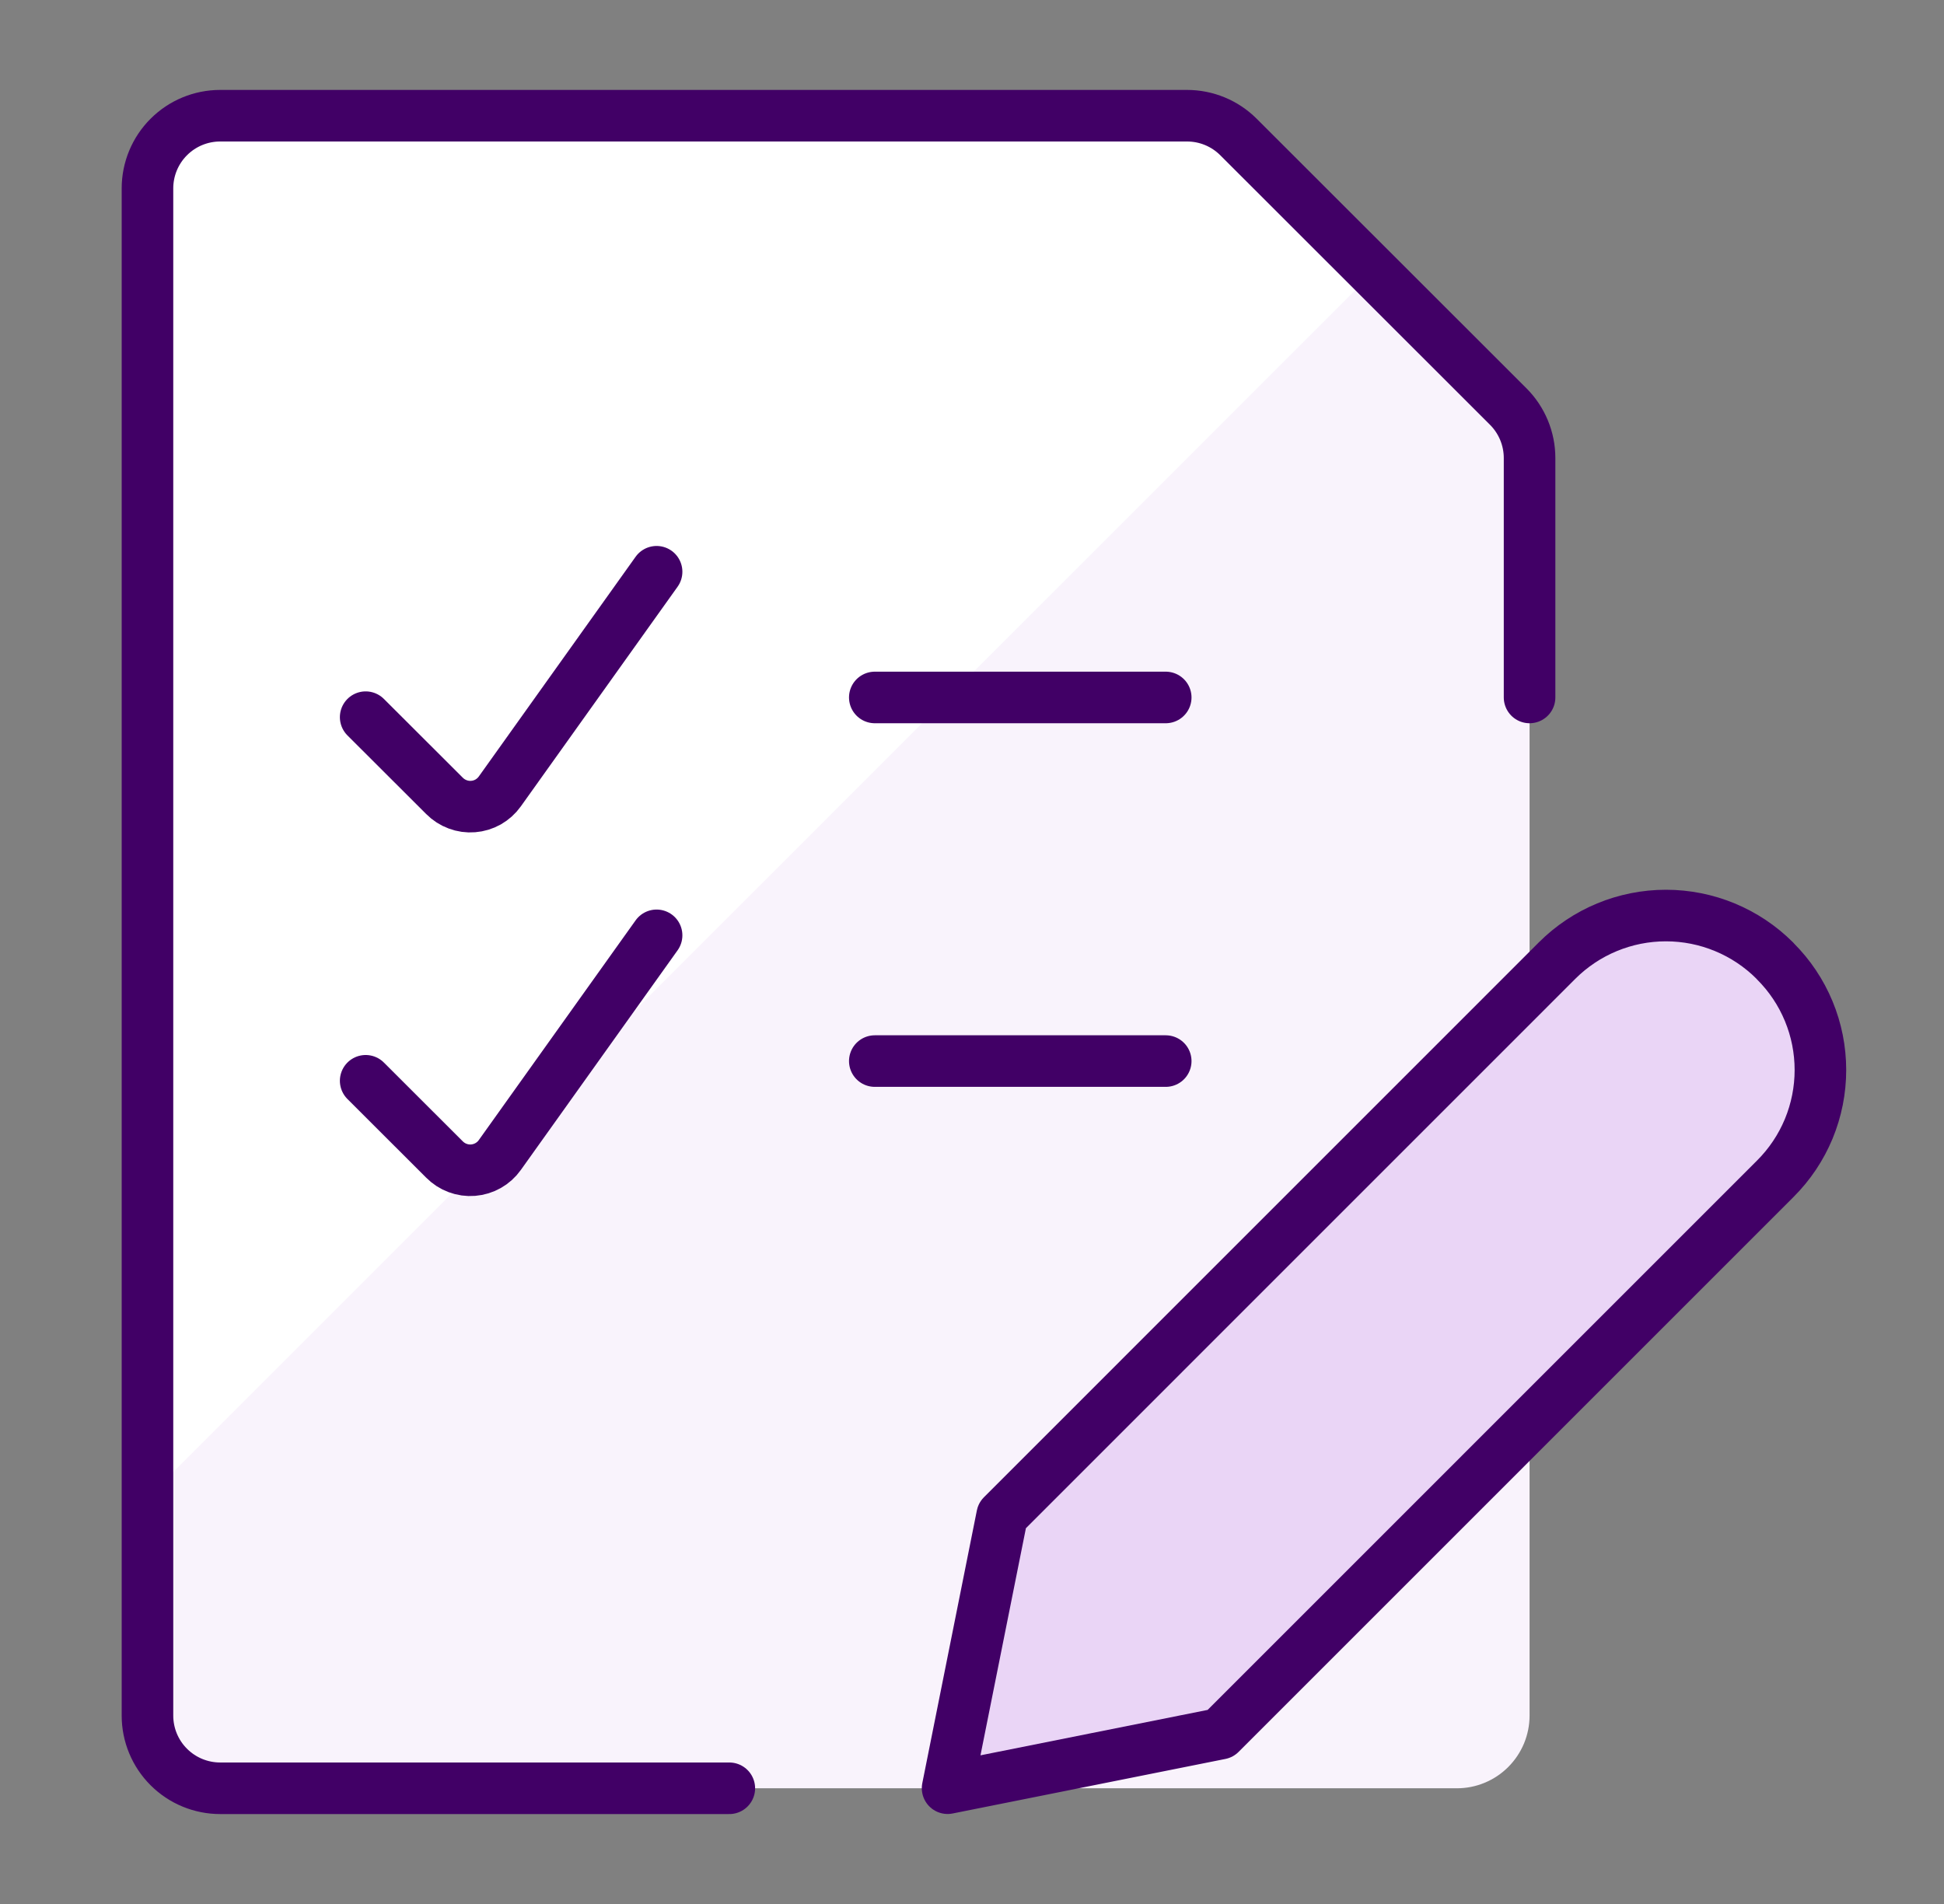
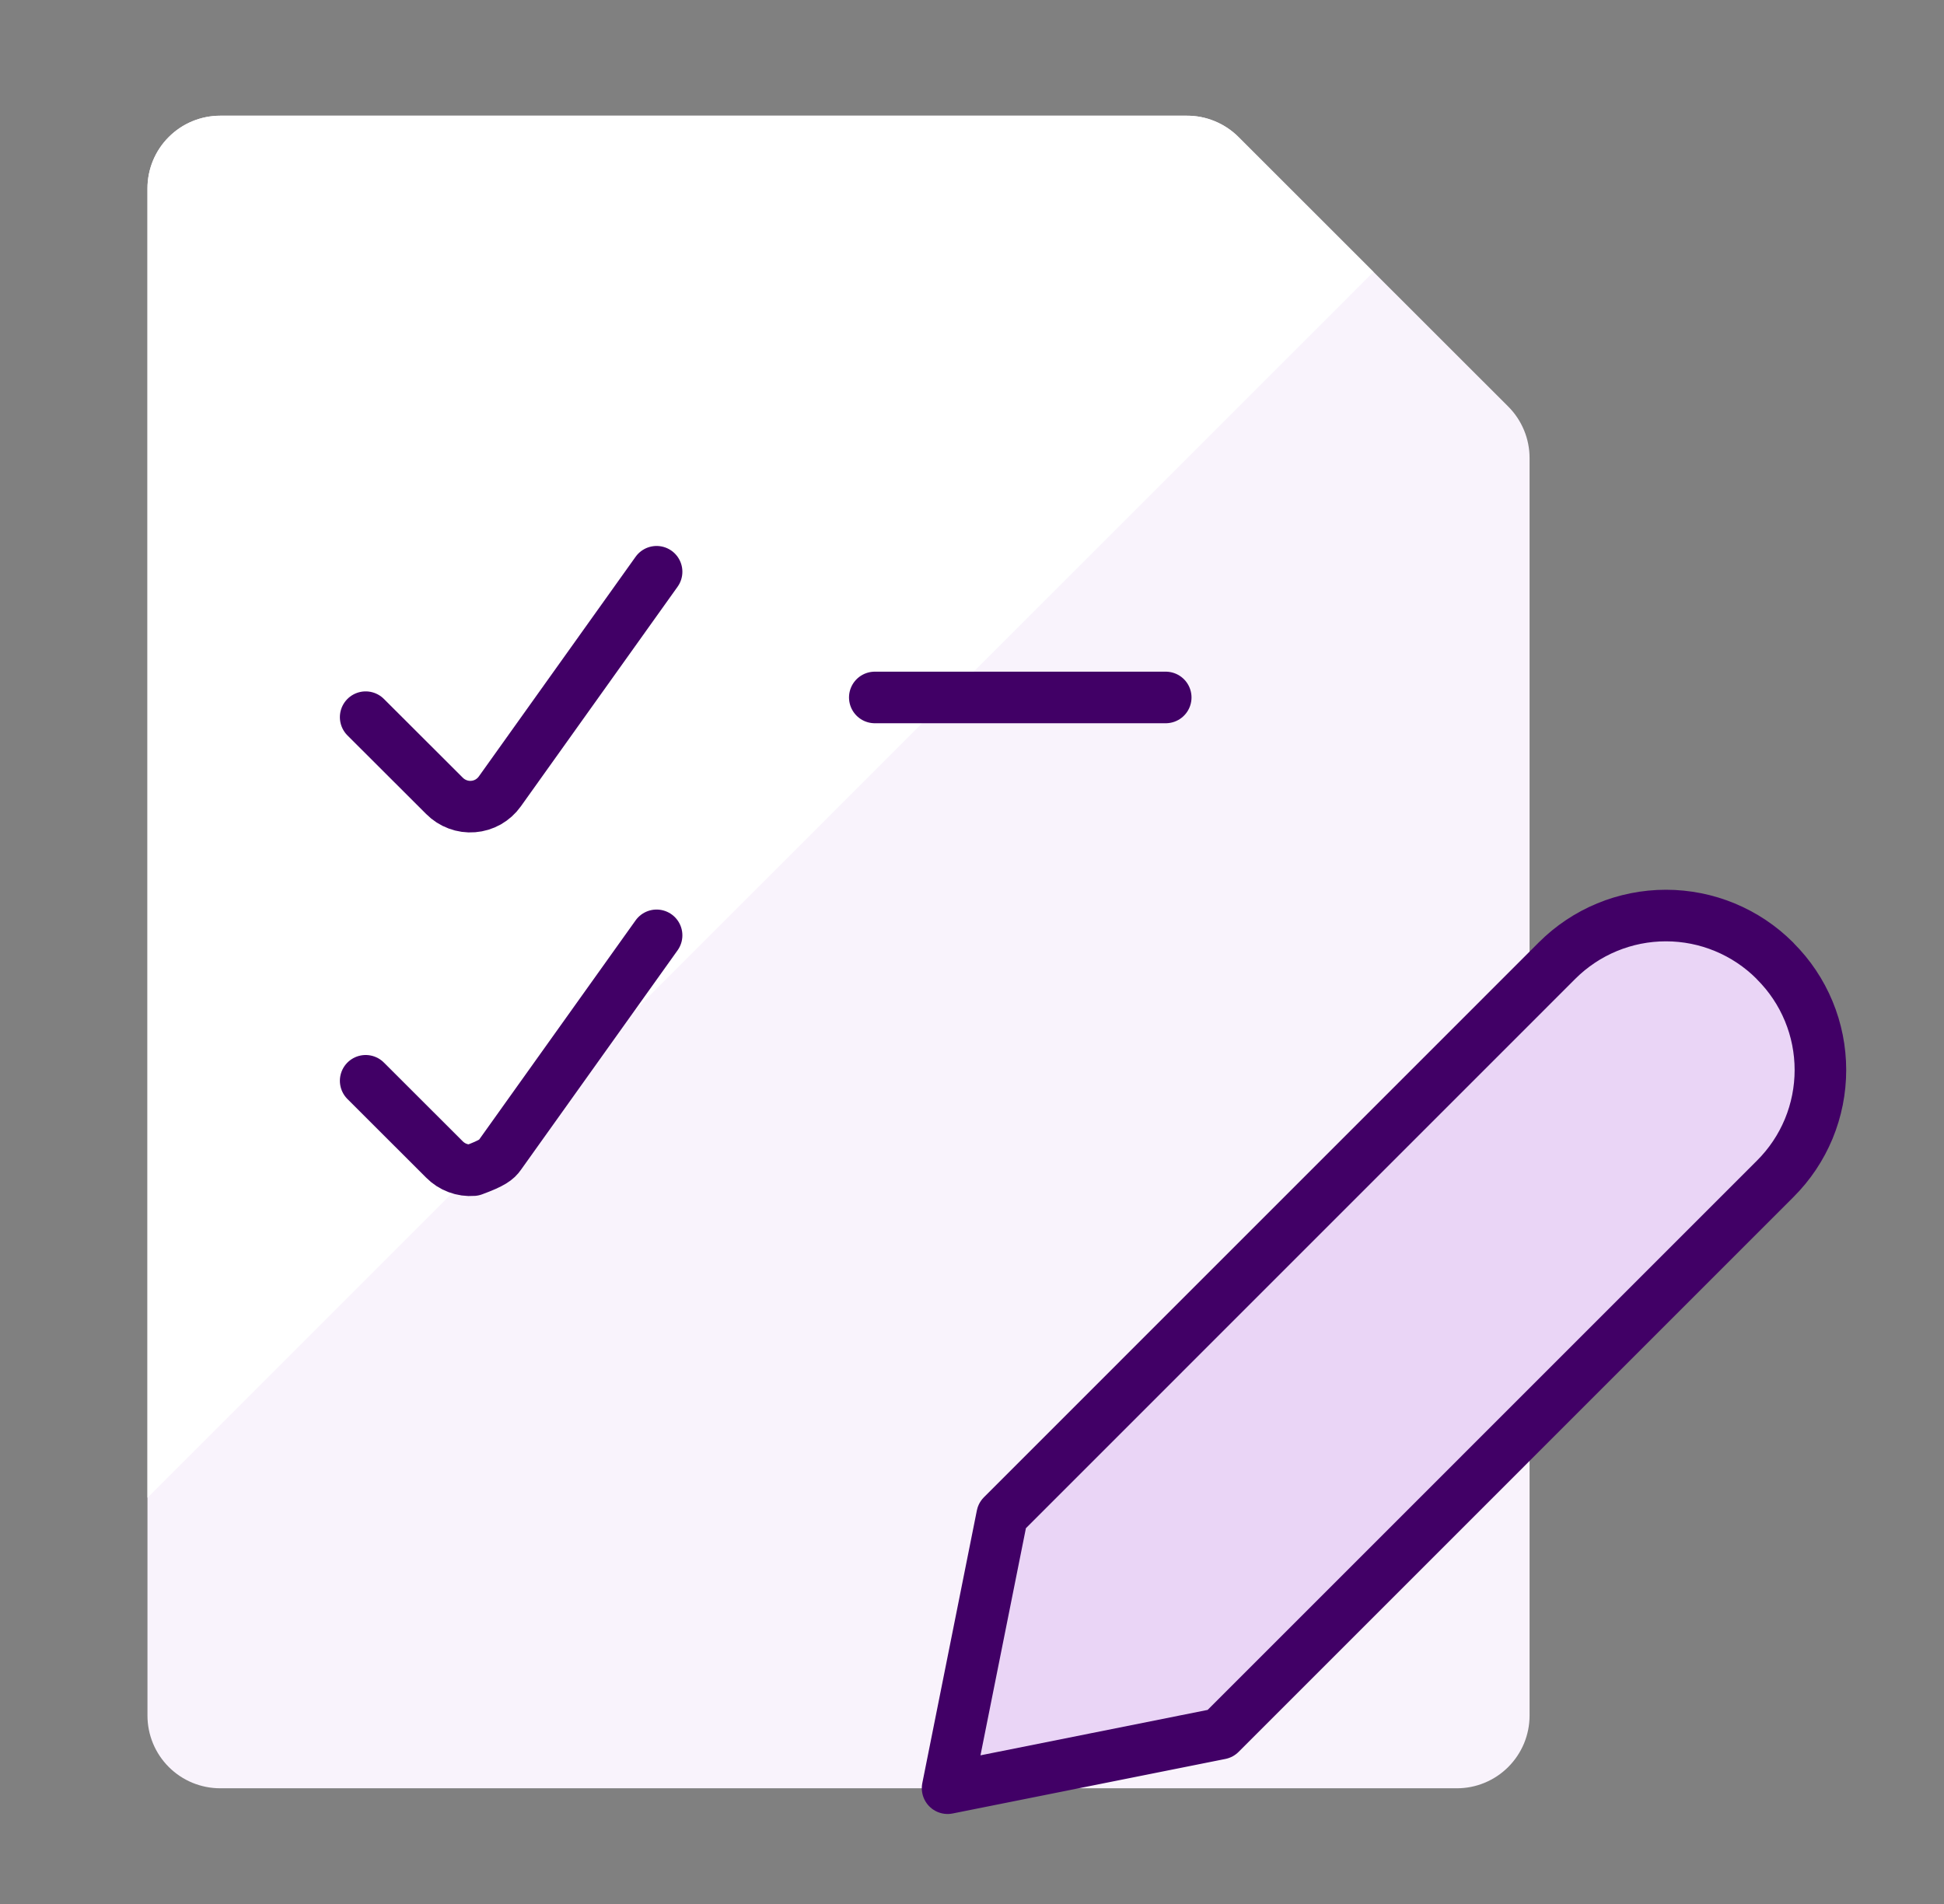
<svg xmlns="http://www.w3.org/2000/svg" width="49" height="48" viewBox="0 0 49 48" fill="none">
  <rect x="0" y="0" width="49" height="48" fill="#808080" stroke="none" />
  <g clip-path="url(#clip0_7803_7867)">
    <path d="M36.717 45.083H5.55C5.064 45.083 4.597 44.89 4.254 44.546C3.91 44.203 3.717 43.736 3.717 43.25V4.75C3.717 4.264 3.91 3.797 4.254 3.454C4.597 3.11 5.064 2.917 5.55 2.917H29.917C30.158 2.916 30.397 2.963 30.62 3.056C30.843 3.148 31.046 3.283 31.217 3.454L38.017 10.25C38.36 10.594 38.554 11.06 38.554 11.546V43.25C38.554 43.491 38.506 43.73 38.414 43.953C38.321 44.175 38.186 44.377 38.015 44.548C37.845 44.718 37.642 44.853 37.419 44.945C37.197 45.037 36.958 45.084 36.717 45.083Z" fill="#F9F3FC" />
    <path d="M34.619 6.855L31.217 3.454C31.046 3.283 30.843 3.148 30.62 3.056C30.397 2.963 30.158 2.916 29.917 2.917H5.55C5.064 2.917 4.597 3.11 4.254 3.454C3.91 3.797 3.717 4.264 3.717 4.75V37.759L34.619 6.855Z" fill="white" />
-     <path d="M18.383 45.083H5.55C5.064 45.083 4.597 44.89 4.254 44.546C3.91 44.203 3.717 43.736 3.717 43.25V4.75C3.717 4.264 3.91 3.797 4.254 3.454C4.597 3.11 5.064 2.917 5.55 2.917H29.919C30.16 2.917 30.398 2.964 30.621 3.056C30.844 3.148 31.046 3.283 31.217 3.454L38.017 10.25C38.36 10.594 38.554 11.06 38.554 11.546V17.583" stroke="#410066" stroke-width="1.3" stroke-linecap="round" stroke-linejoin="round" />
    <path d="M9.217 18.08L11.204 20.064C11.298 20.159 11.411 20.232 11.536 20.278C11.66 20.325 11.794 20.344 11.926 20.333C12.059 20.323 12.188 20.283 12.304 20.218C12.419 20.152 12.52 20.062 12.597 19.954L16.55 14.414" stroke="#410066" stroke-width="1.3" stroke-linecap="round" stroke-linejoin="round" />
    <path d="M22.05 17.583H29.383" stroke="#410066" stroke-width="1.3" stroke-linecap="round" stroke-linejoin="round" />
-     <path d="M9.217 27.247L11.202 29.23C11.296 29.325 11.409 29.399 11.534 29.445C11.659 29.492 11.793 29.511 11.926 29.5C12.059 29.489 12.188 29.45 12.304 29.384C12.419 29.319 12.52 29.229 12.597 29.12L16.55 23.58" stroke="#410066" stroke-width="1.3" stroke-linecap="round" stroke-linejoin="round" />
-     <path d="M22.05 26.75H29.383" stroke="#410066" stroke-width="1.3" stroke-linecap="round" stroke-linejoin="round" />
+     <path d="M9.217 27.247L11.202 29.23C11.296 29.325 11.409 29.399 11.534 29.445C11.659 29.492 11.793 29.511 11.926 29.5C12.419 29.319 12.52 29.229 12.597 29.12L16.55 23.58" stroke="#410066" stroke-width="1.3" stroke-linecap="round" stroke-linejoin="round" />
    <path d="M44.748 29.716L30.76 43.706L23.885 45.081L25.26 38.206L39.248 24.216C39.976 23.489 40.962 23.081 41.991 23.081C43.02 23.081 44.006 23.489 44.734 24.216L44.748 24.233C45.109 24.593 45.395 25.02 45.59 25.491C45.785 25.961 45.885 26.465 45.885 26.975C45.885 27.484 45.785 27.988 45.59 28.459C45.395 28.929 45.109 29.356 44.748 29.716Z" fill="#EAD5F6" stroke="#410066" stroke-width="1.3" stroke-linecap="round" stroke-linejoin="round" />
  </g>
  <defs>
    <clipPath id="clip0_7803_7867">
      <rect width="44" height="44" fill="white" transform="translate(2.8 2)" />
    </clipPath>
  </defs>
</svg>